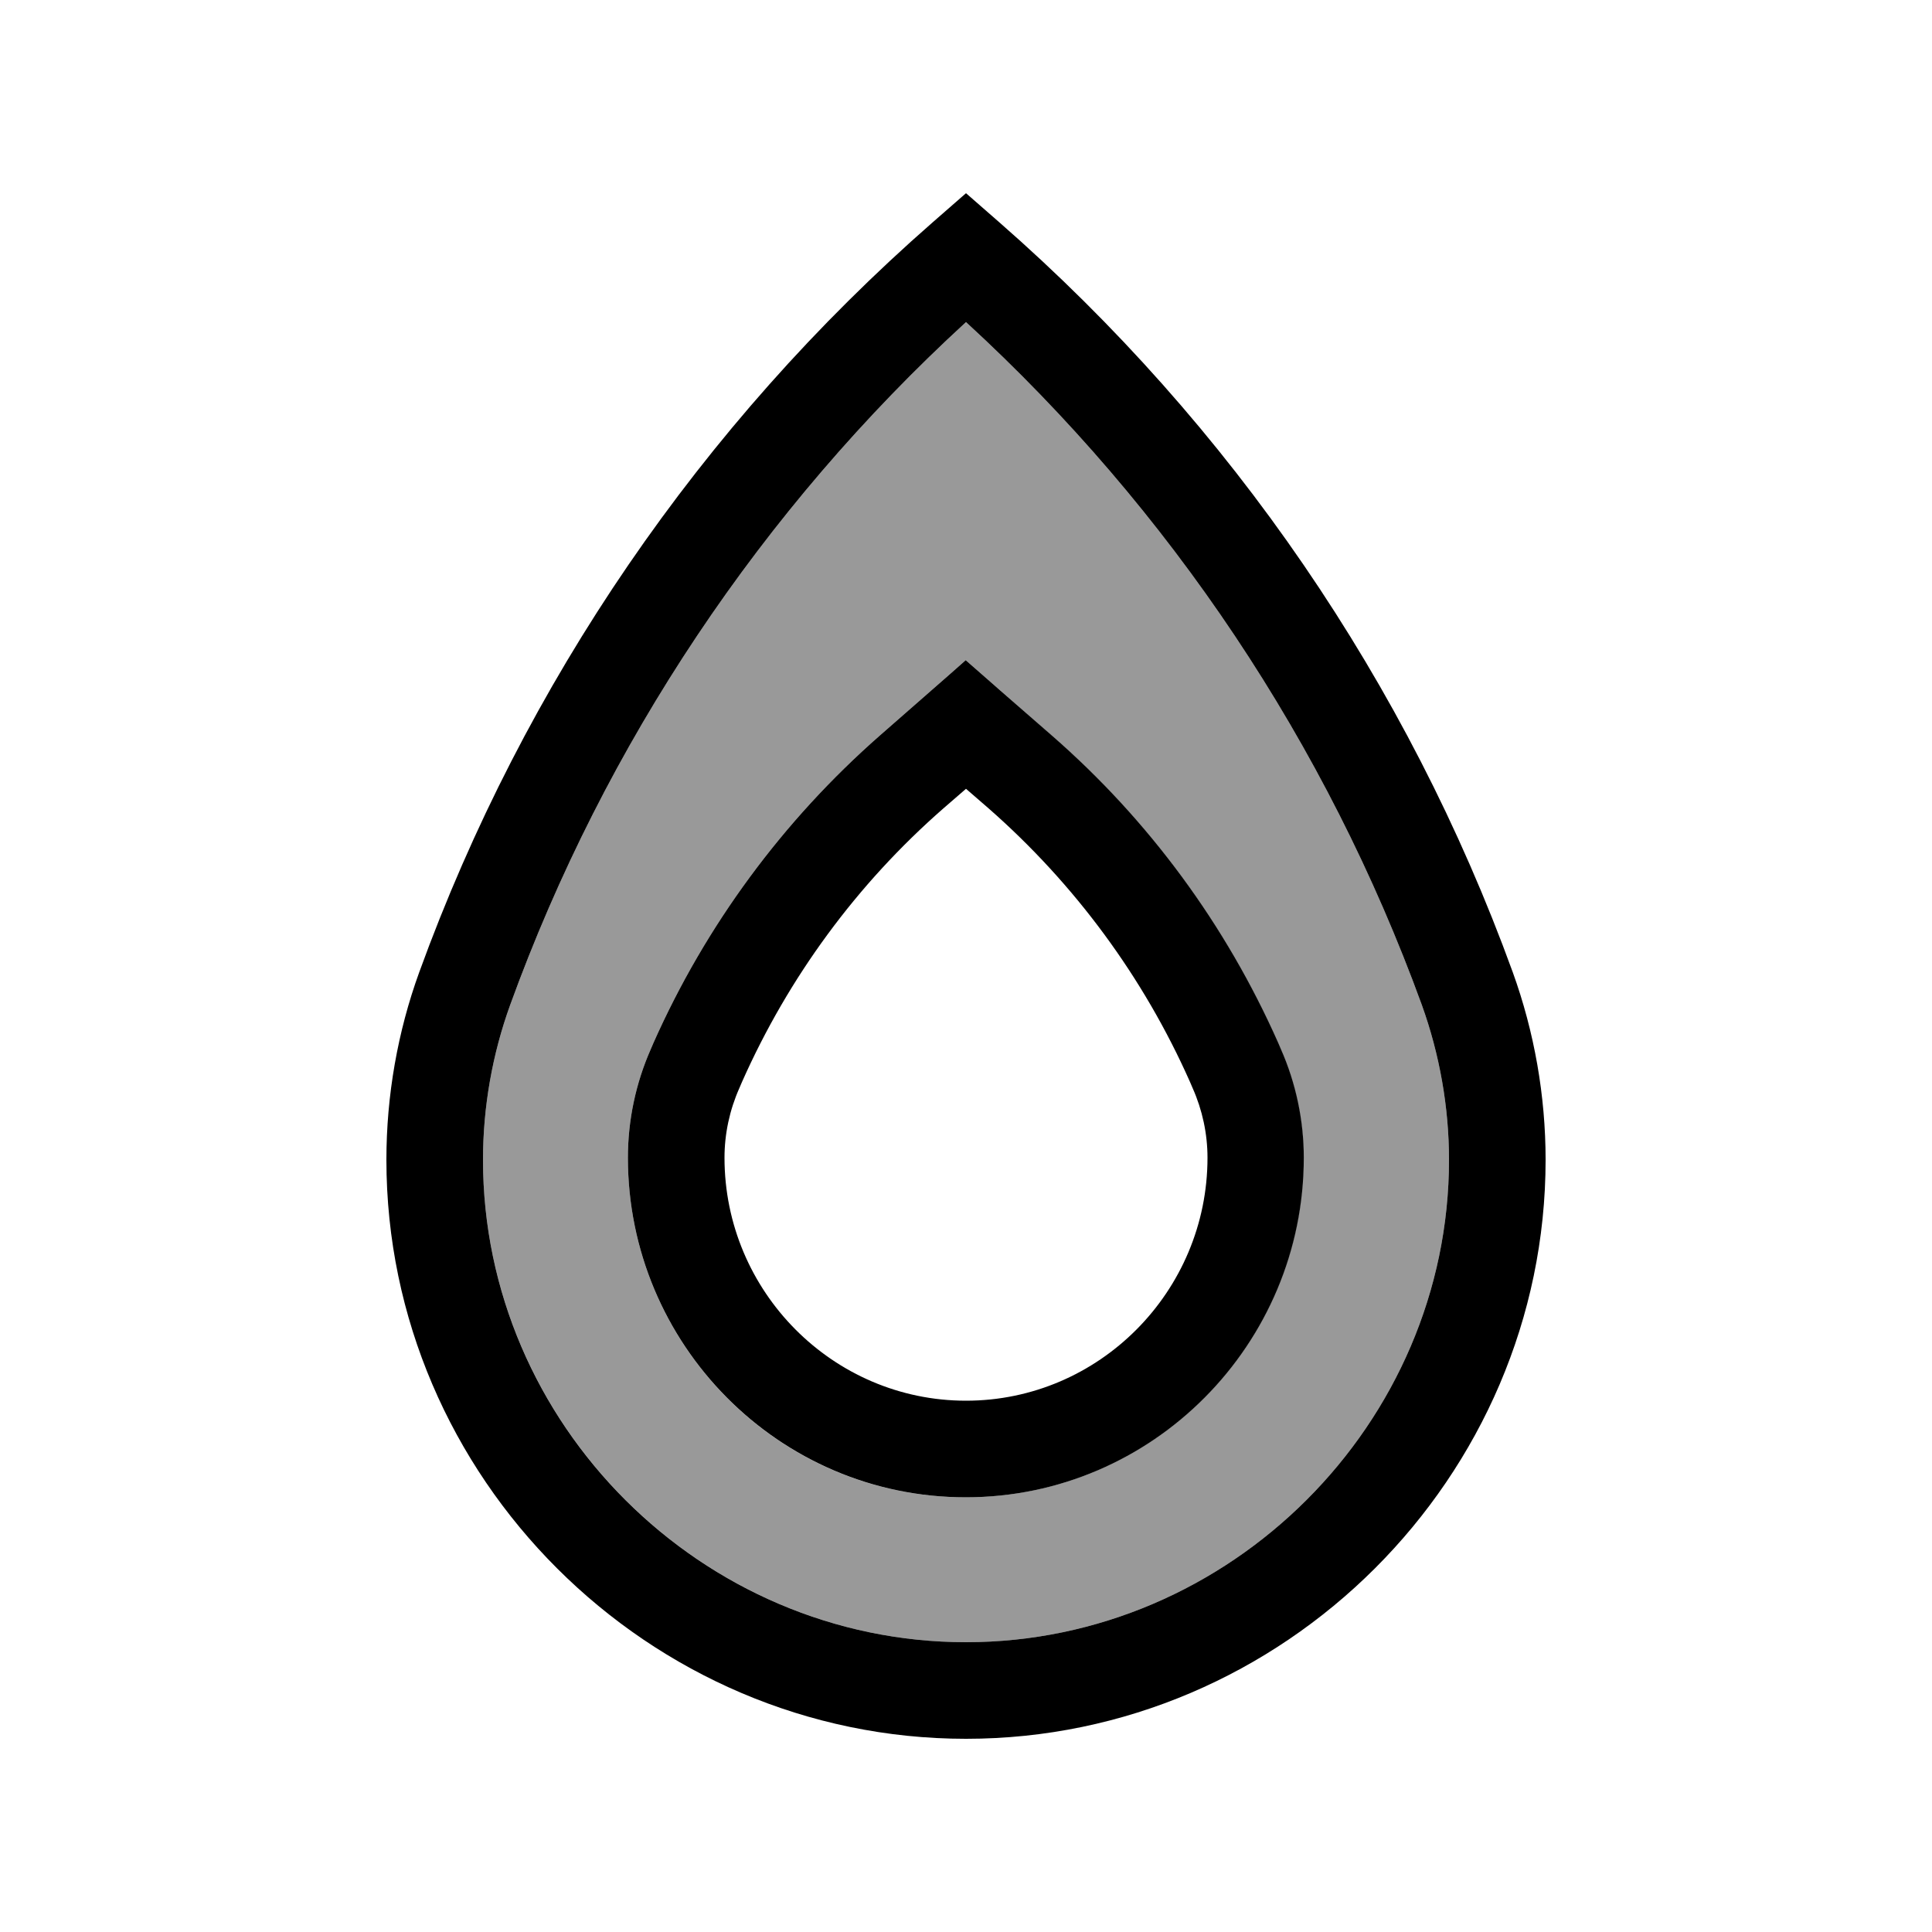
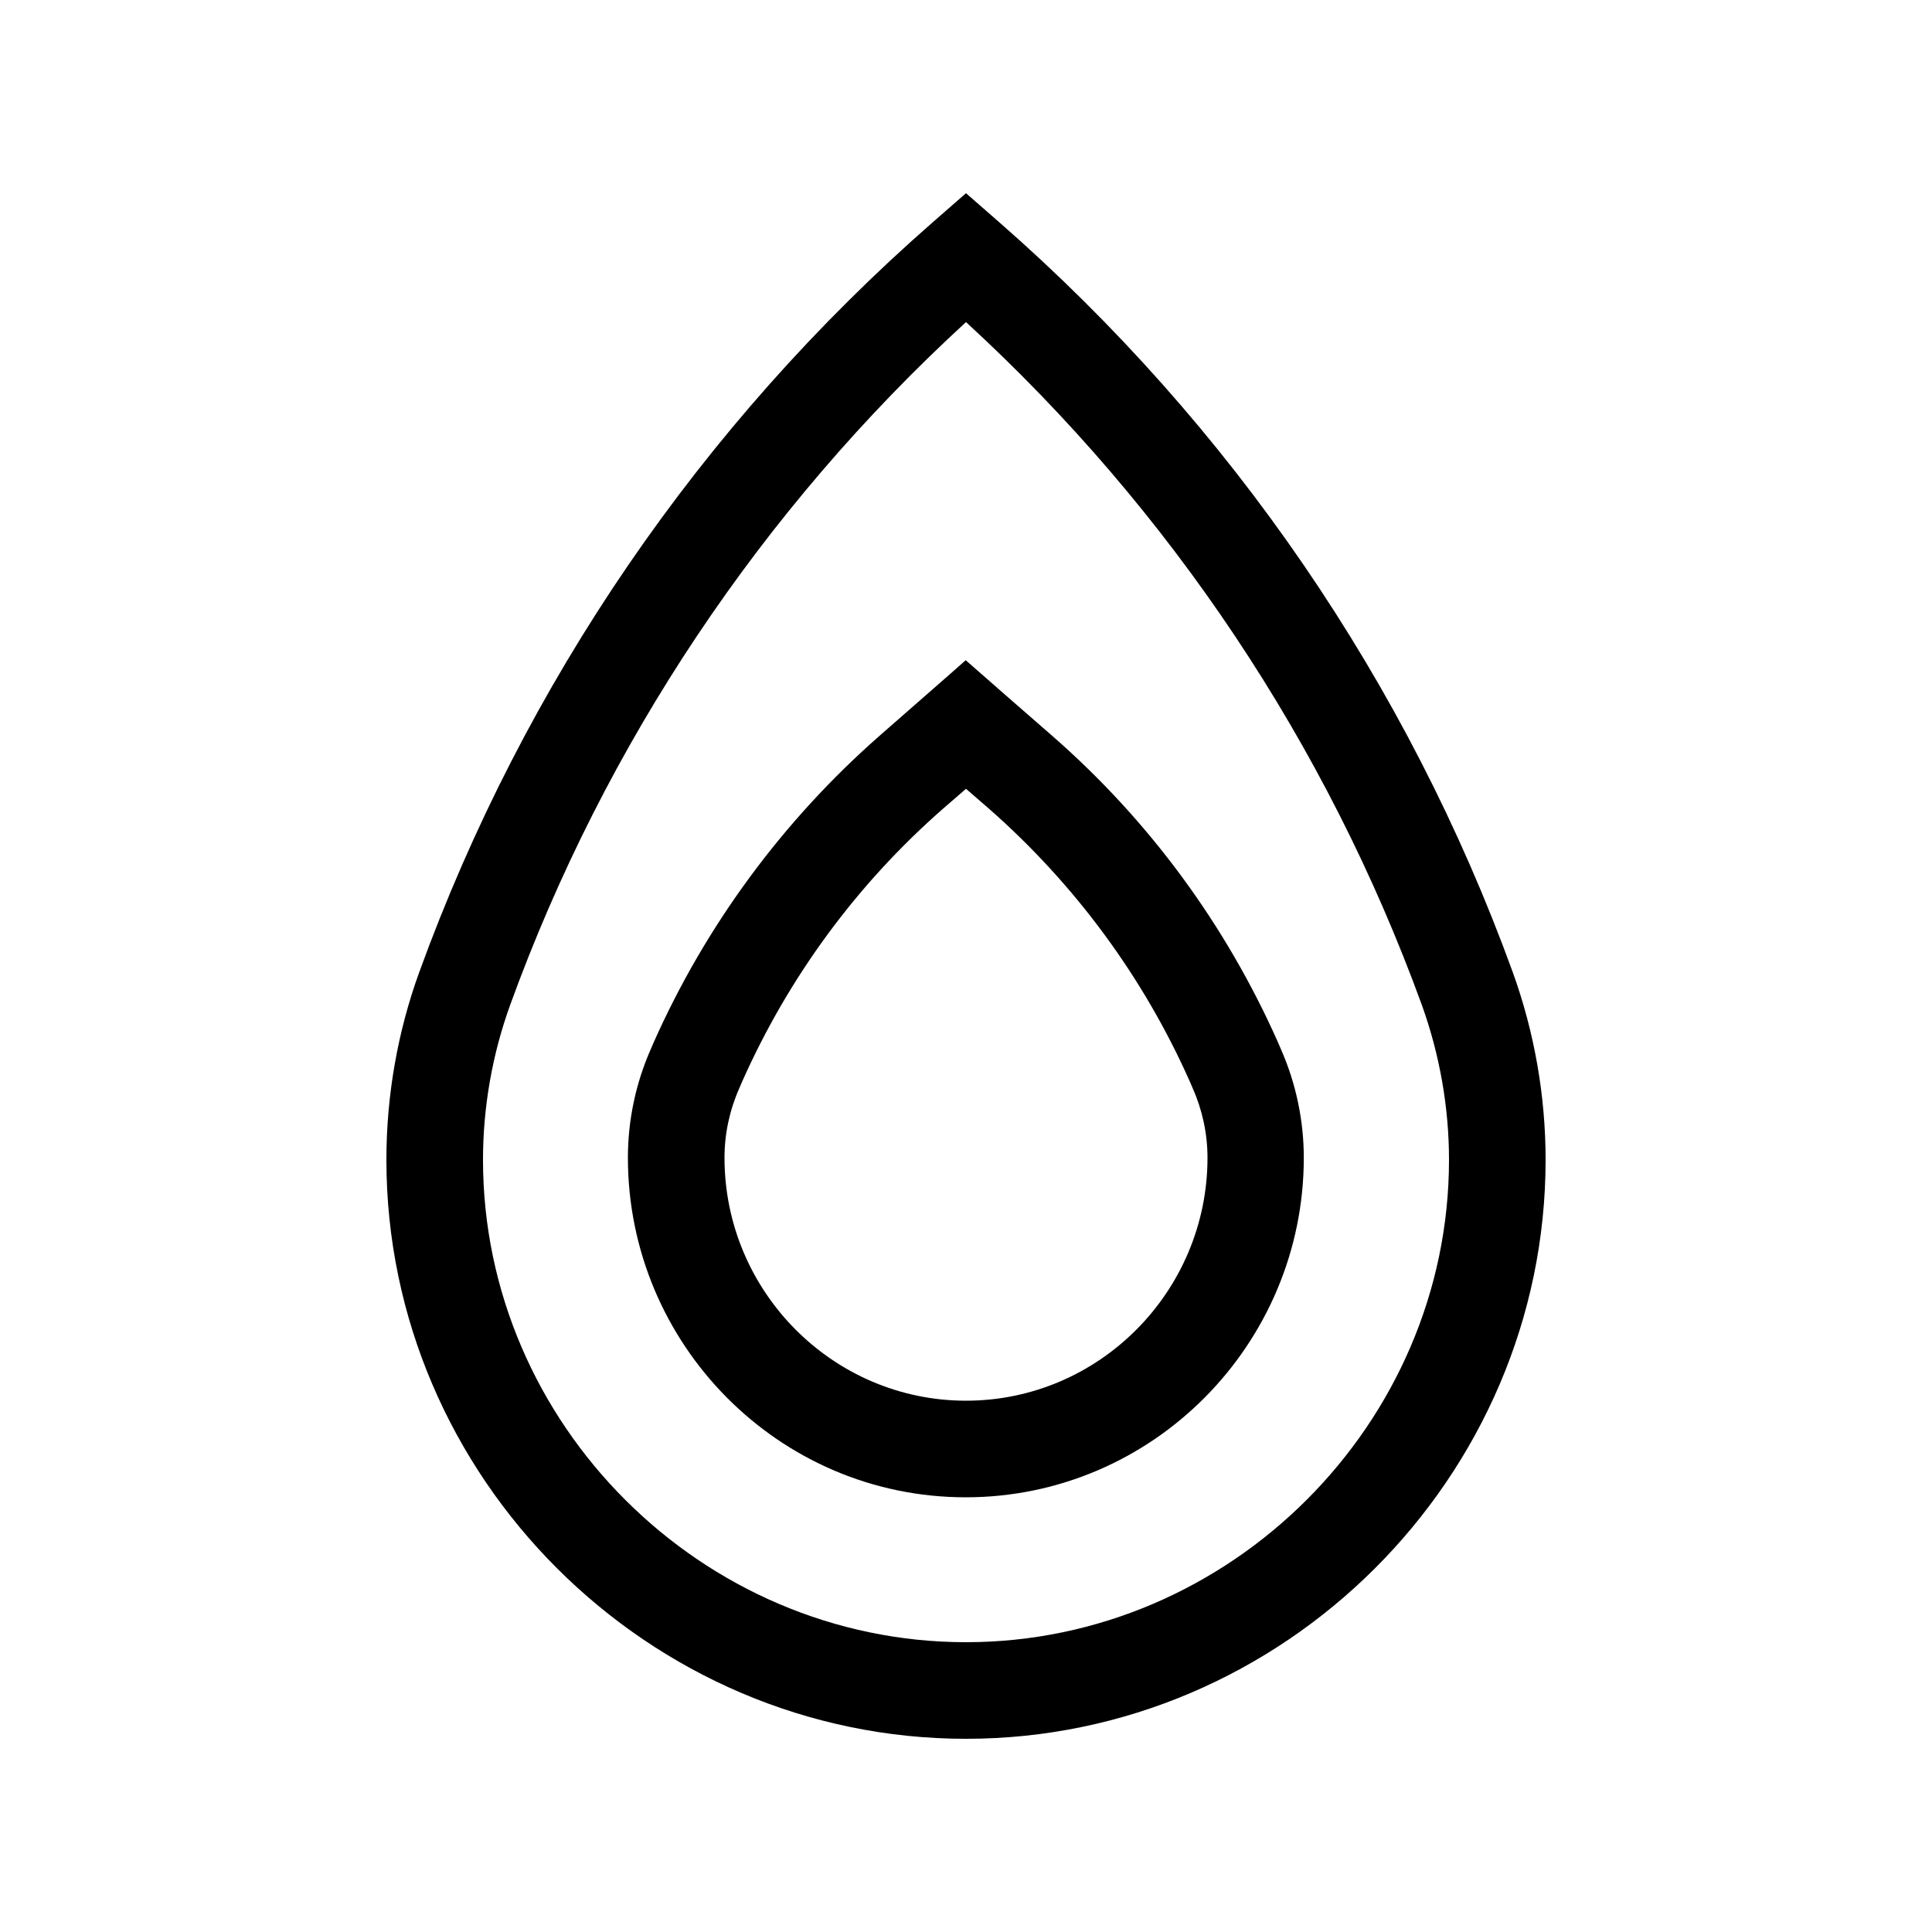
<svg xmlns="http://www.w3.org/2000/svg" viewBox="0 0 640 640">
-   <path opacity=".4" fill="currentColor" d="M160 384.2C160 471.6 232.5 544 320 544C407.5 544 480 471.6 480 384.2C480 366.8 476.9 349.3 471 332.9C439.5 246.4 387.7 168.8 320 106.7C252.3 168.8 200.4 246.4 169 332.9C163.1 349.2 160 366.7 160 384.2zM208 383.5C208 371.1 210.6 358.8 215.6 347.5L216.5 345.4C233.8 306.5 259.4 271.8 291.4 243.7C304.6 232.1 314.2 223.8 319.9 218.7C325.7 223.8 335.2 232.1 348.4 243.7C380.5 271.7 406 306.4 423.3 345.4L424.2 347.5C429.2 358.8 431.8 371.2 431.8 383.5C431.8 445.2 381.8 496 319.8 496C257.8 496 208 445.2 208 383.5z" />
  <path fill="currentColor" d="M308.9 73.7L320 64L331.1 73.7C407.8 140.8 466.3 226.2 501.1 322C508.3 341.9 512 363.1 512 384.2C512 489.4 425.2 576 320 576C214.8 576 128 489.4 128 384.2C128 363 131.7 341.8 138.9 322C173.7 226.2 232.2 140.8 308.9 73.7zM169 332.9C163.1 349.2 160 366.7 160 384.2C160 471.7 232.5 544 320 544C407.5 544 480 471.6 480 384.2C480 366.8 476.9 349.3 471 332.9C439.5 246.4 387.7 168.8 320 106.7C252.3 168.8 200.4 246.4 169 332.9zM330.5 228L348.5 243.7C380.6 271.7 406.1 306.4 423.4 345.4L424.3 347.5C429.3 358.8 431.9 371.2 431.9 383.5C431.9 445.2 381.9 496 319.9 496C257.9 496 208 445.2 208 383.5C208 371.1 210.6 358.8 215.6 347.5L216.5 345.4C233.8 306.5 259.4 271.8 291.4 243.7C304.6 232.1 314.2 223.8 319.9 218.7L330.4 227.9zM312.5 267.8C283.9 292.8 261.2 323.7 245.8 358.4L244.9 360.5C241.7 367.7 240 375.6 240 383.5C240 427.8 275.9 464 320 464C364.1 464 400 427.8 400 383.5C400 375.6 398.3 367.7 395.1 360.5L394.2 358.4C378.8 323.7 356 292.8 327.5 267.8L320 261.3L312.5 267.8z" />
</svg>